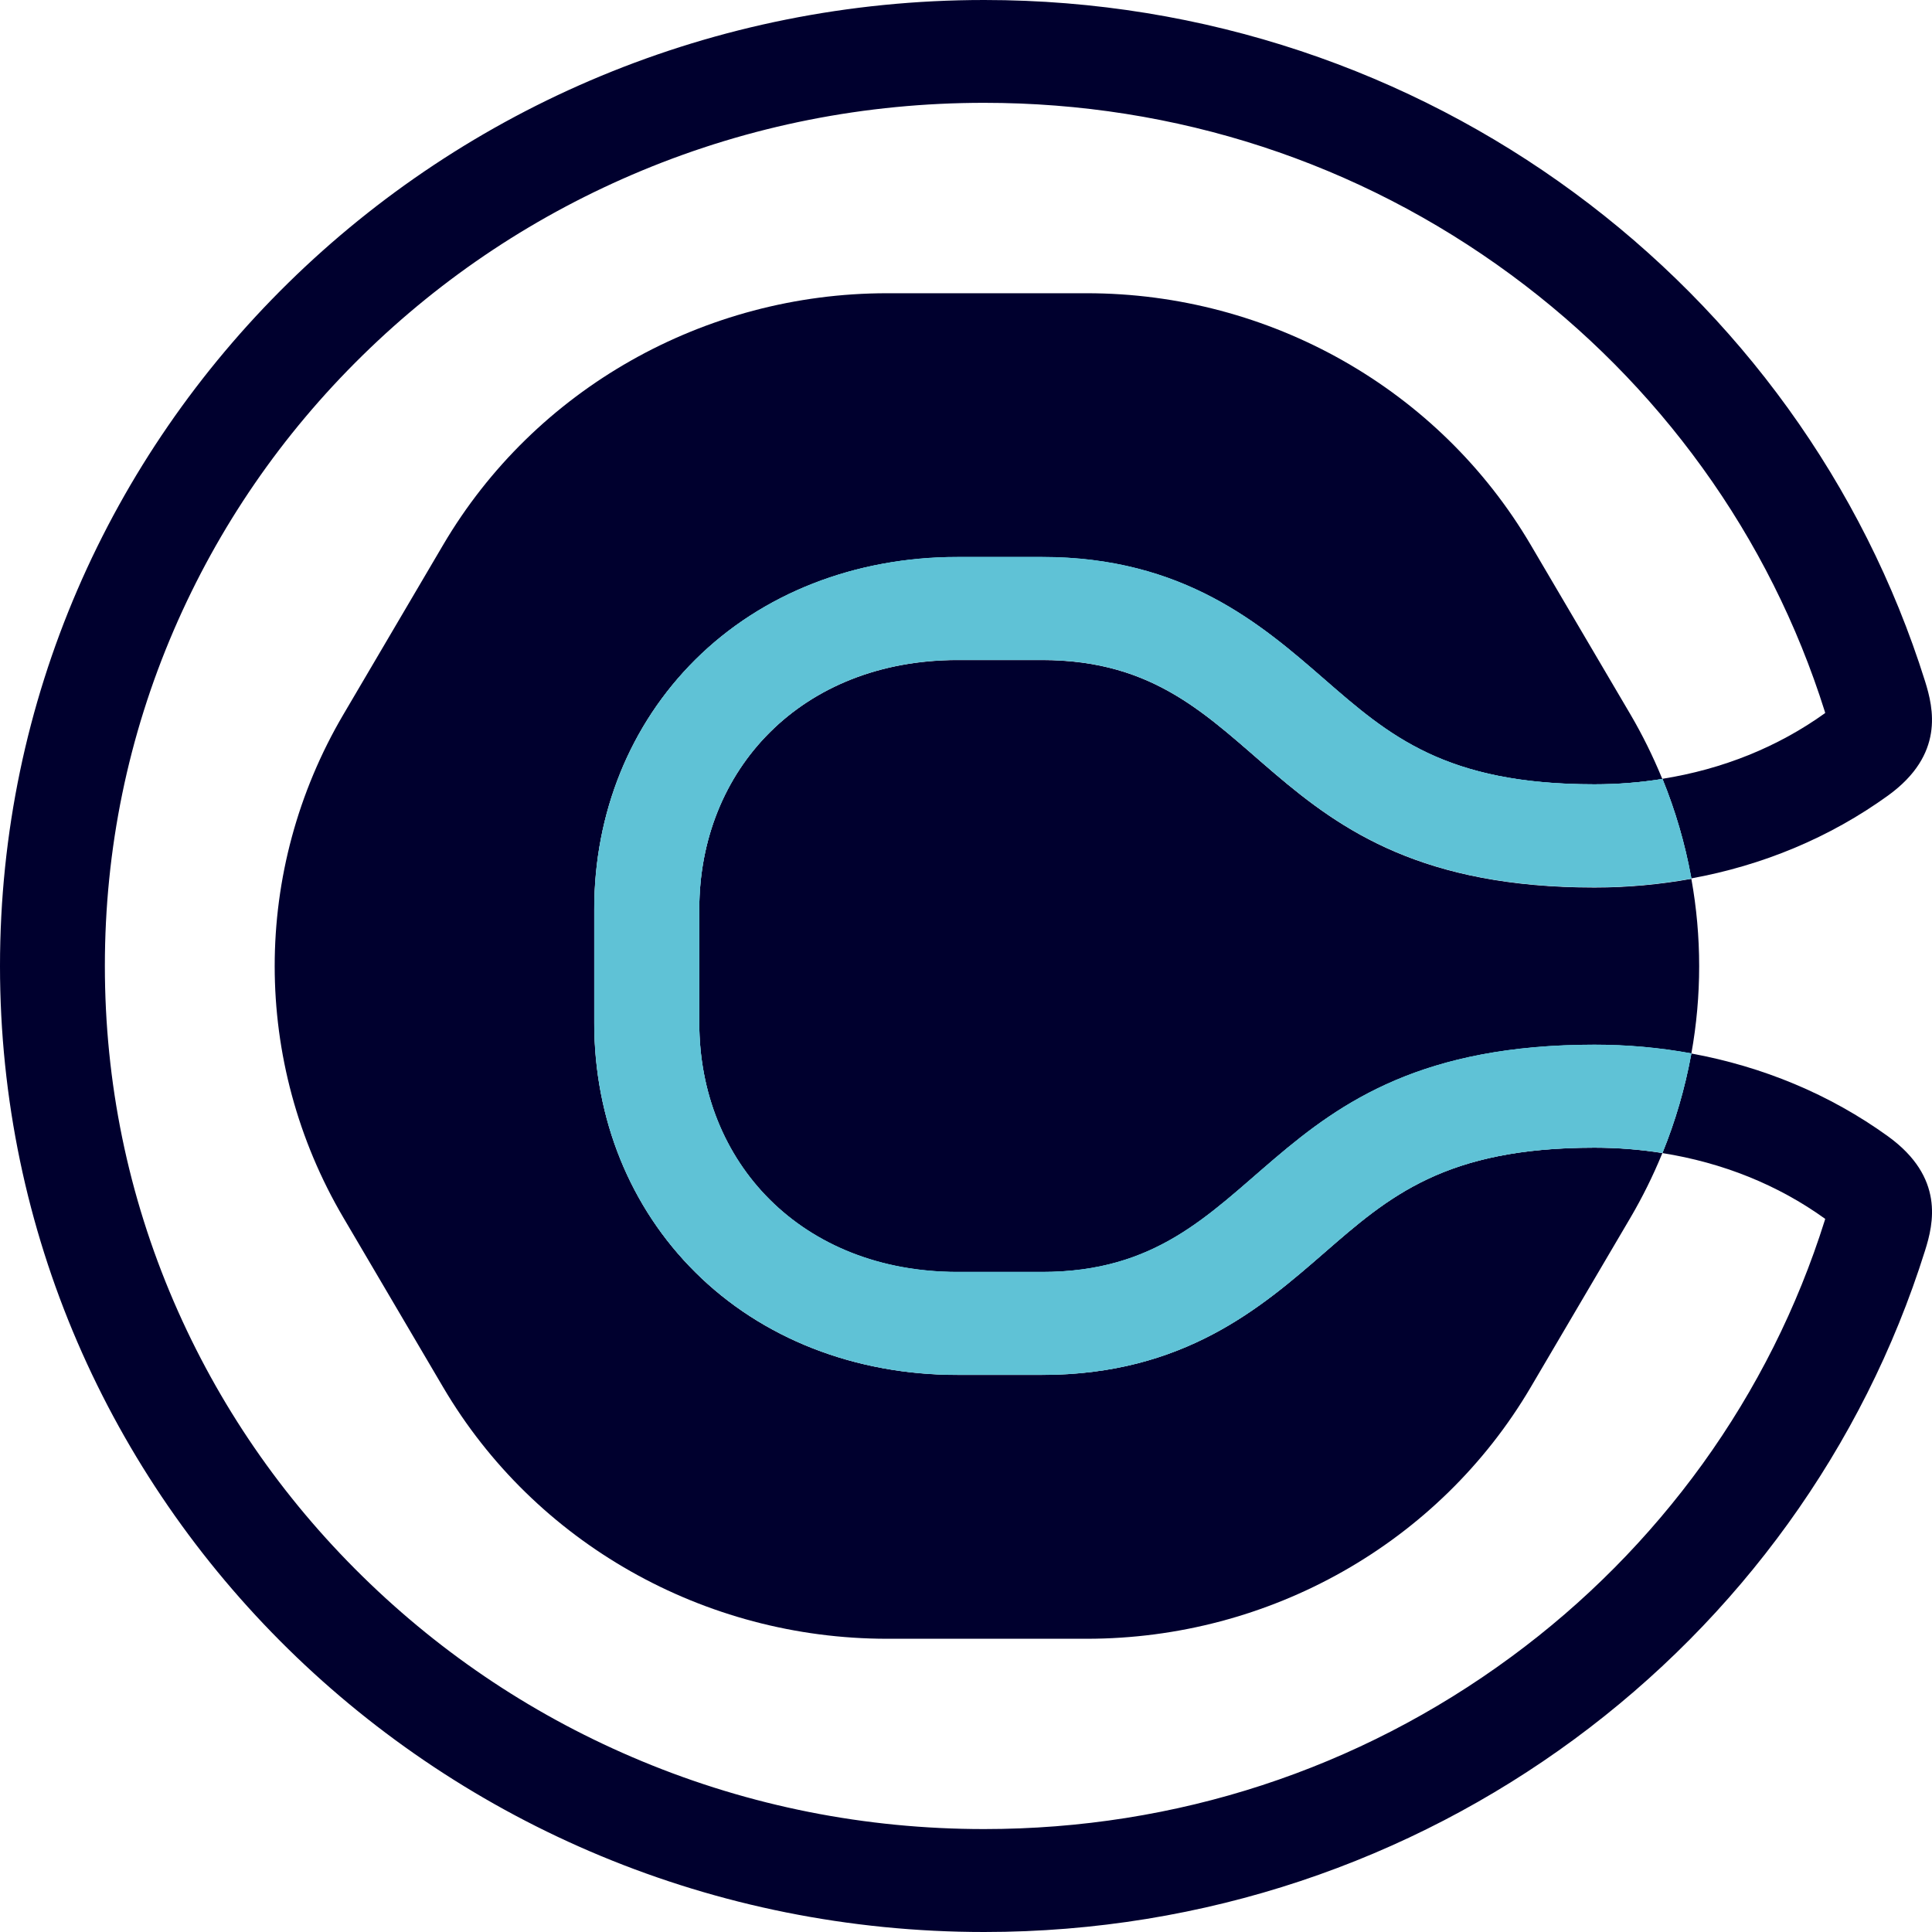
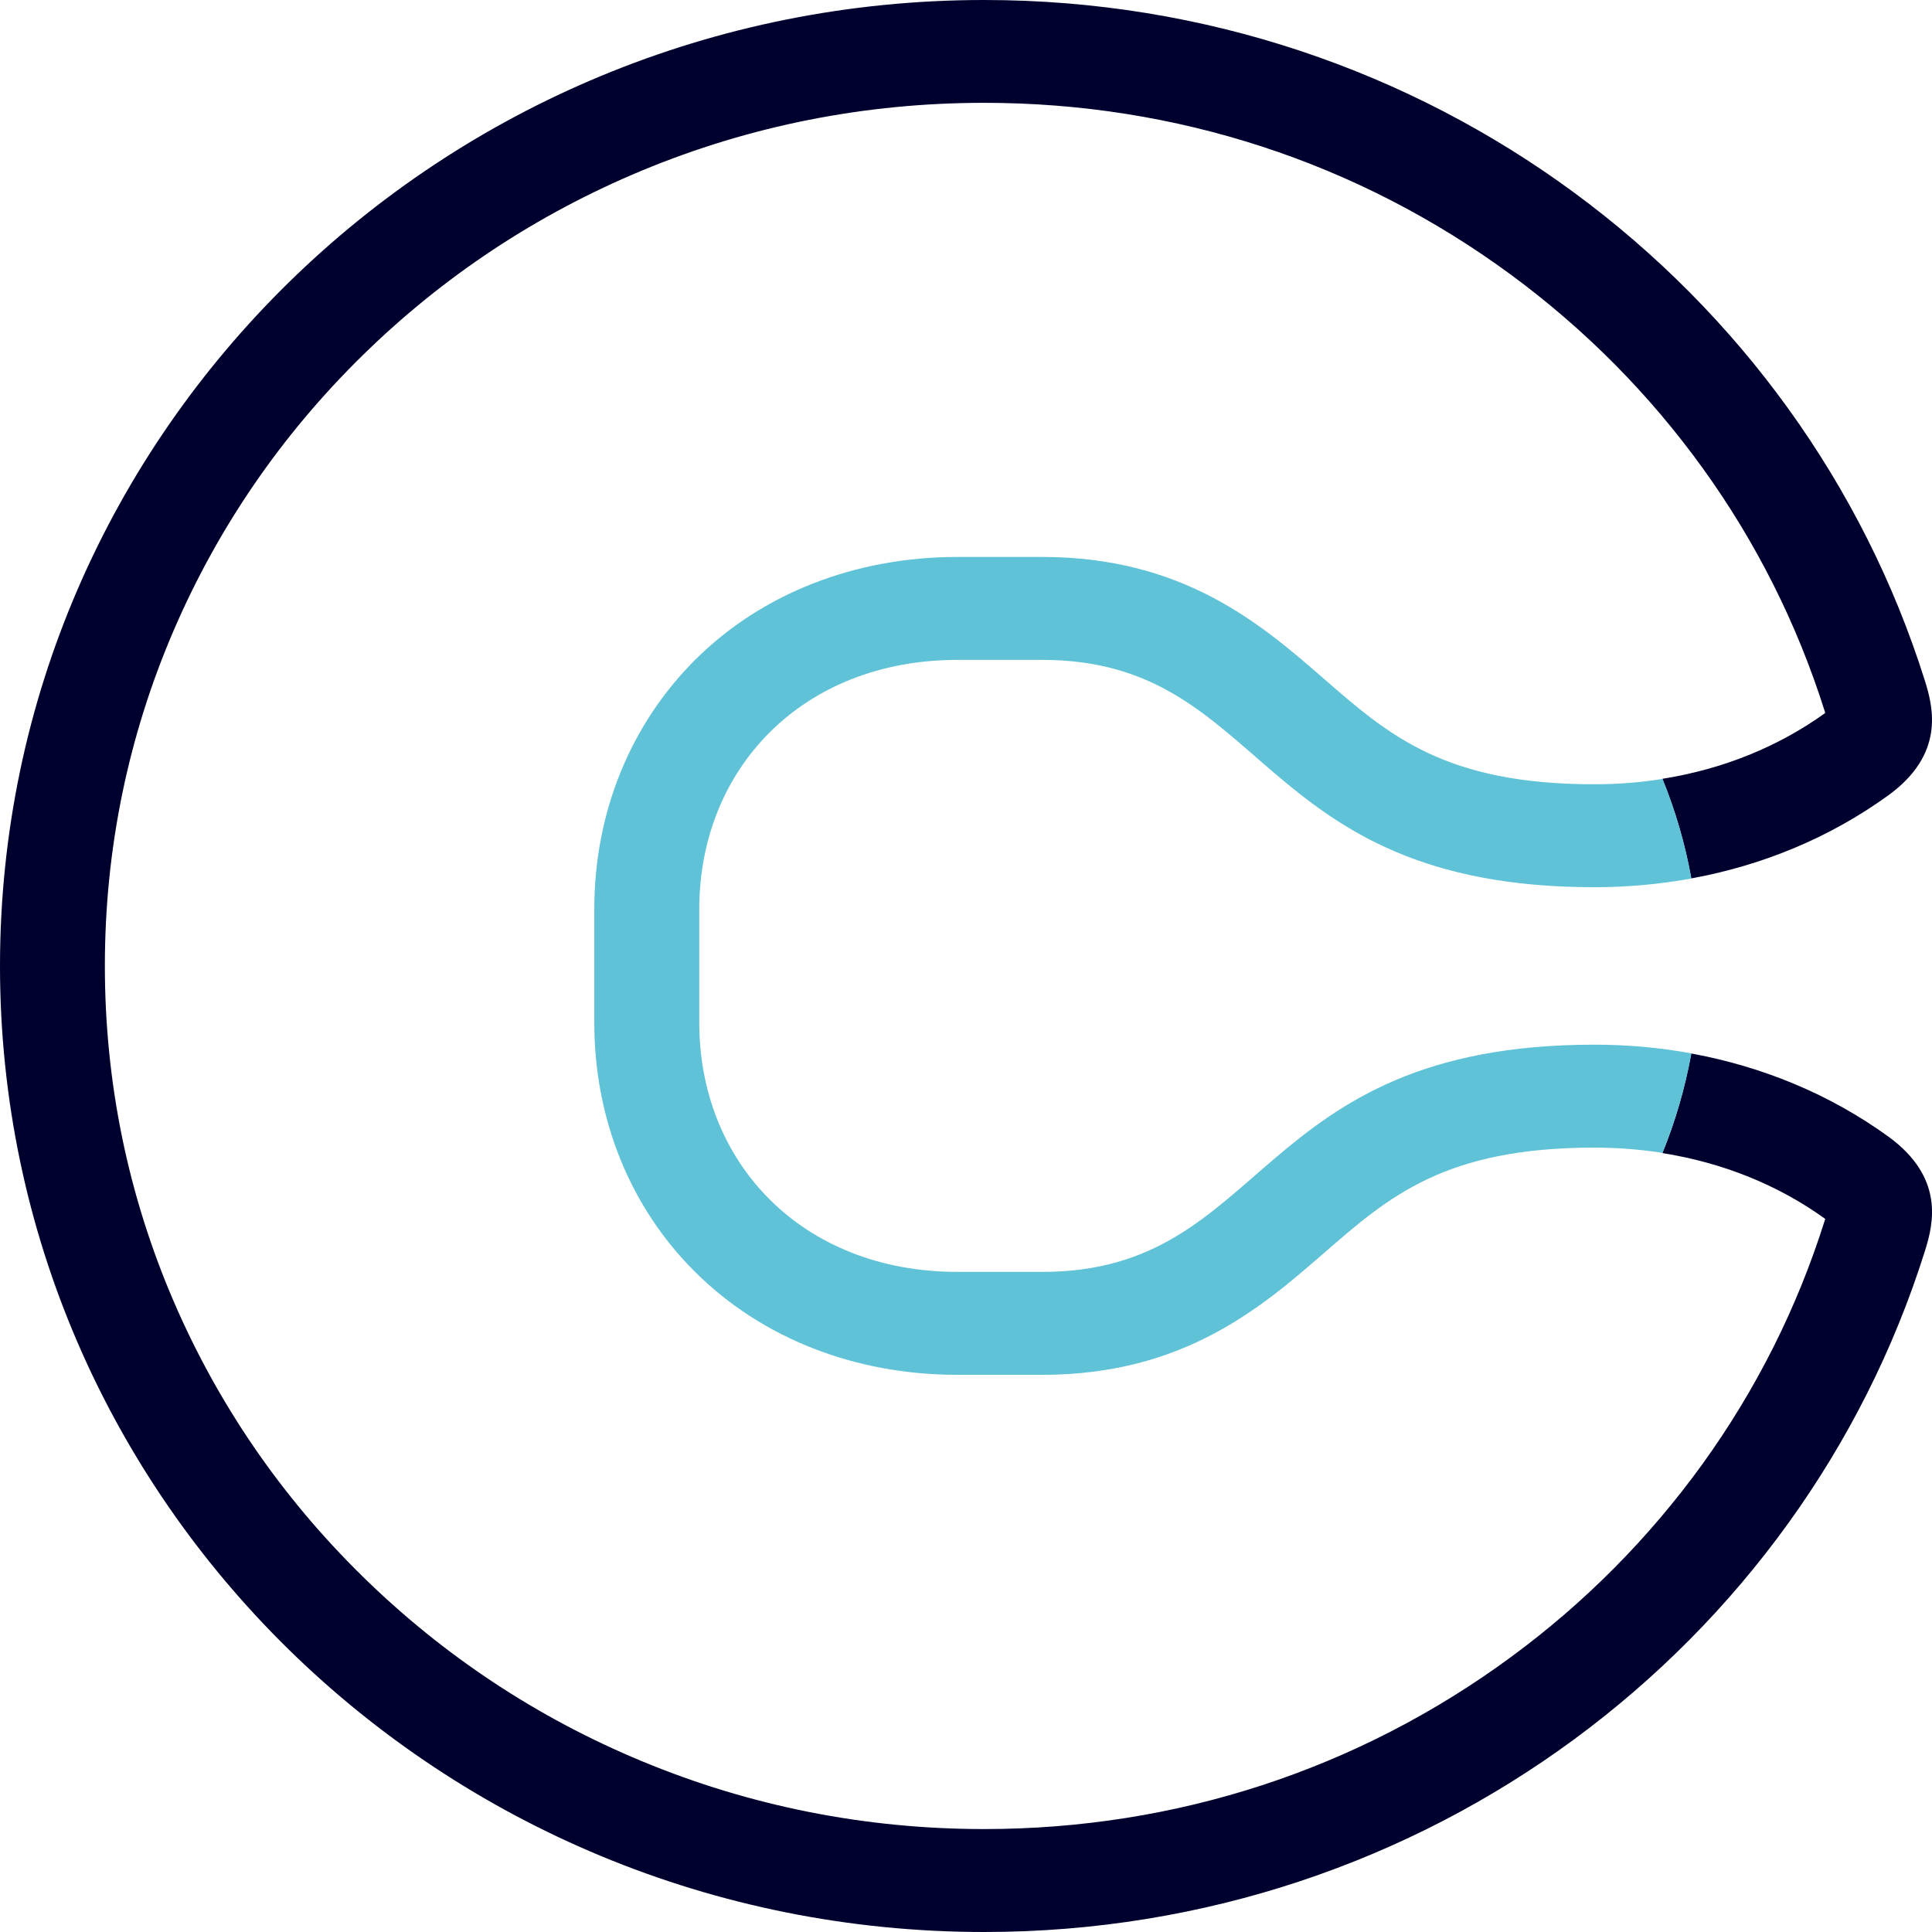
<svg xmlns="http://www.w3.org/2000/svg" width="18" height="18" viewBox="0 0 18 18" fill="none">
-   <path d="M12.337 11.673C11.754 12.18 11.029 12.81 9.709 12.81H8.92C7.966 12.81 7.098 12.471 6.477 11.853C5.871 11.25 5.536 10.426 5.536 9.53V8.471C5.536 7.575 5.87 6.75 6.477 6.148C7.098 5.53 7.966 5.191 8.92 5.191H9.709C11.029 5.191 11.754 5.821 12.337 6.328C12.941 6.854 13.463 7.308 14.854 7.308C15.07 7.308 15.282 7.291 15.488 7.258C15.486 7.254 15.485 7.251 15.483 7.247C15.4 7.046 15.303 6.848 15.191 6.657L14.261 5.076C13.408 3.626 11.831 2.732 10.125 2.732H8.265C6.559 2.732 4.982 3.626 4.129 5.076L3.199 6.657C2.346 8.108 2.346 9.894 3.199 11.344L4.129 12.925C4.982 14.375 6.559 15.268 8.265 15.268H10.125C11.831 15.268 13.408 14.375 14.261 12.925L15.191 11.344C15.303 11.153 15.4 10.956 15.483 10.755C15.485 10.751 15.486 10.747 15.488 10.743C15.282 10.71 15.07 10.693 14.854 10.693C13.463 10.693 12.941 11.147 12.337 11.673Z" fill="#00002E" />
-   <path d="M9.71 6.15H8.921C7.469 6.15 6.515 7.169 6.515 8.472V9.531C6.515 10.834 7.469 11.852 8.921 11.852H9.71C11.826 11.852 11.66 9.735 14.855 9.735C15.161 9.735 15.463 9.762 15.758 9.816C15.855 9.277 15.855 8.726 15.758 8.188C15.463 8.241 15.161 8.269 14.855 8.269C11.66 8.268 11.826 6.15 9.71 6.15Z" fill="#00002E" />
  <path d="M17.593 10.589C17.047 10.194 16.421 9.937 15.757 9.815C15.756 9.82 15.755 9.825 15.754 9.831C15.697 10.141 15.609 10.446 15.488 10.743C16.048 10.832 16.564 11.038 17.005 11.356C17.004 11.36 17.002 11.365 17.001 11.37C16.746 12.181 16.363 12.945 15.861 13.641C15.365 14.327 14.766 14.932 14.079 15.437C12.654 16.486 10.956 17.041 9.169 17.041C8.063 17.041 6.99 16.828 5.981 16.409C5.005 16.004 4.129 15.424 3.376 14.685C2.623 13.946 2.033 13.086 1.62 12.129C1.193 11.138 0.977 10.085 0.977 8.999C0.977 7.913 1.193 6.86 1.62 5.869C2.033 4.912 2.623 4.052 3.376 3.313C4.129 2.574 5.005 1.995 5.981 1.589C6.99 1.17 8.063 0.958 9.169 0.958C10.956 0.958 12.654 1.512 14.079 2.561C14.766 3.067 15.365 3.671 15.861 4.358C16.363 5.053 16.746 5.818 17.001 6.628C17.002 6.633 17.004 6.638 17.005 6.643C16.564 6.96 16.048 7.167 15.488 7.256C15.609 7.553 15.698 7.859 15.754 8.169C15.755 8.174 15.756 8.179 15.757 8.184C16.421 8.063 17.047 7.805 17.593 7.41C18.116 7.03 18.015 6.601 17.935 6.346C16.782 2.672 13.294 0 9.17 0C4.105 0 0 4.029 0 9C0 13.971 4.106 18 9.17 18C13.294 18 16.782 15.328 17.935 11.652C18.015 11.399 18.117 10.97 17.593 10.589Z" fill="#00002E" />
  <path d="M15.489 7.257C15.283 7.29 15.072 7.307 14.855 7.307C13.465 7.307 12.942 6.853 12.338 6.327C11.755 5.82 11.03 5.189 9.71 5.189H8.921C7.967 5.189 7.099 5.529 6.478 6.146C5.872 6.75 5.537 7.574 5.537 8.47V9.529C5.537 10.425 5.871 11.25 6.478 11.852C7.1 12.47 7.967 12.809 8.921 12.809H9.71C11.03 12.809 11.755 12.178 12.338 11.672C12.942 11.146 13.464 10.692 14.855 10.692C15.071 10.692 15.283 10.709 15.489 10.741C15.61 10.445 15.698 10.139 15.756 9.829C15.757 9.824 15.757 9.819 15.758 9.814C15.464 9.76 15.162 9.733 14.855 9.733C11.66 9.733 11.826 11.85 9.71 11.85H8.922C7.47 11.85 6.515 10.832 6.515 9.529V8.47C6.515 7.167 7.47 6.148 8.922 6.148H9.71C11.826 6.148 11.661 8.266 14.855 8.266C15.162 8.266 15.464 8.238 15.758 8.185C15.757 8.18 15.757 8.175 15.756 8.17C15.699 7.86 15.61 7.554 15.489 7.257Z" fill="#5FC2D6" />
-   <path d="M15.489 7.257C15.283 7.29 15.072 7.307 14.855 7.307C13.465 7.307 12.942 6.853 12.338 6.327C11.755 5.82 11.03 5.189 9.71 5.189H8.921C7.967 5.189 7.099 5.529 6.478 6.146C5.872 6.75 5.537 7.574 5.537 8.47V9.529C5.537 10.425 5.871 11.25 6.478 11.852C7.1 12.47 7.967 12.809 8.921 12.809H9.71C11.03 12.809 11.755 12.178 12.338 11.672C12.942 11.146 13.464 10.692 14.855 10.692C15.071 10.692 15.283 10.709 15.489 10.741C15.61 10.445 15.698 10.139 15.756 9.829C15.757 9.824 15.757 9.819 15.758 9.814C15.464 9.76 15.162 9.733 14.855 9.733C11.66 9.733 11.826 11.85 9.71 11.85H8.922C7.47 11.85 6.515 10.832 6.515 9.529V8.47C6.515 7.167 7.47 6.148 8.922 6.148H9.71C11.826 6.148 11.661 8.266 14.855 8.266C15.162 8.266 15.464 8.238 15.758 8.185C15.757 8.18 15.757 8.175 15.756 8.17C15.699 7.86 15.61 7.554 15.489 7.257Z" fill="#5FC2D6" />
</svg>